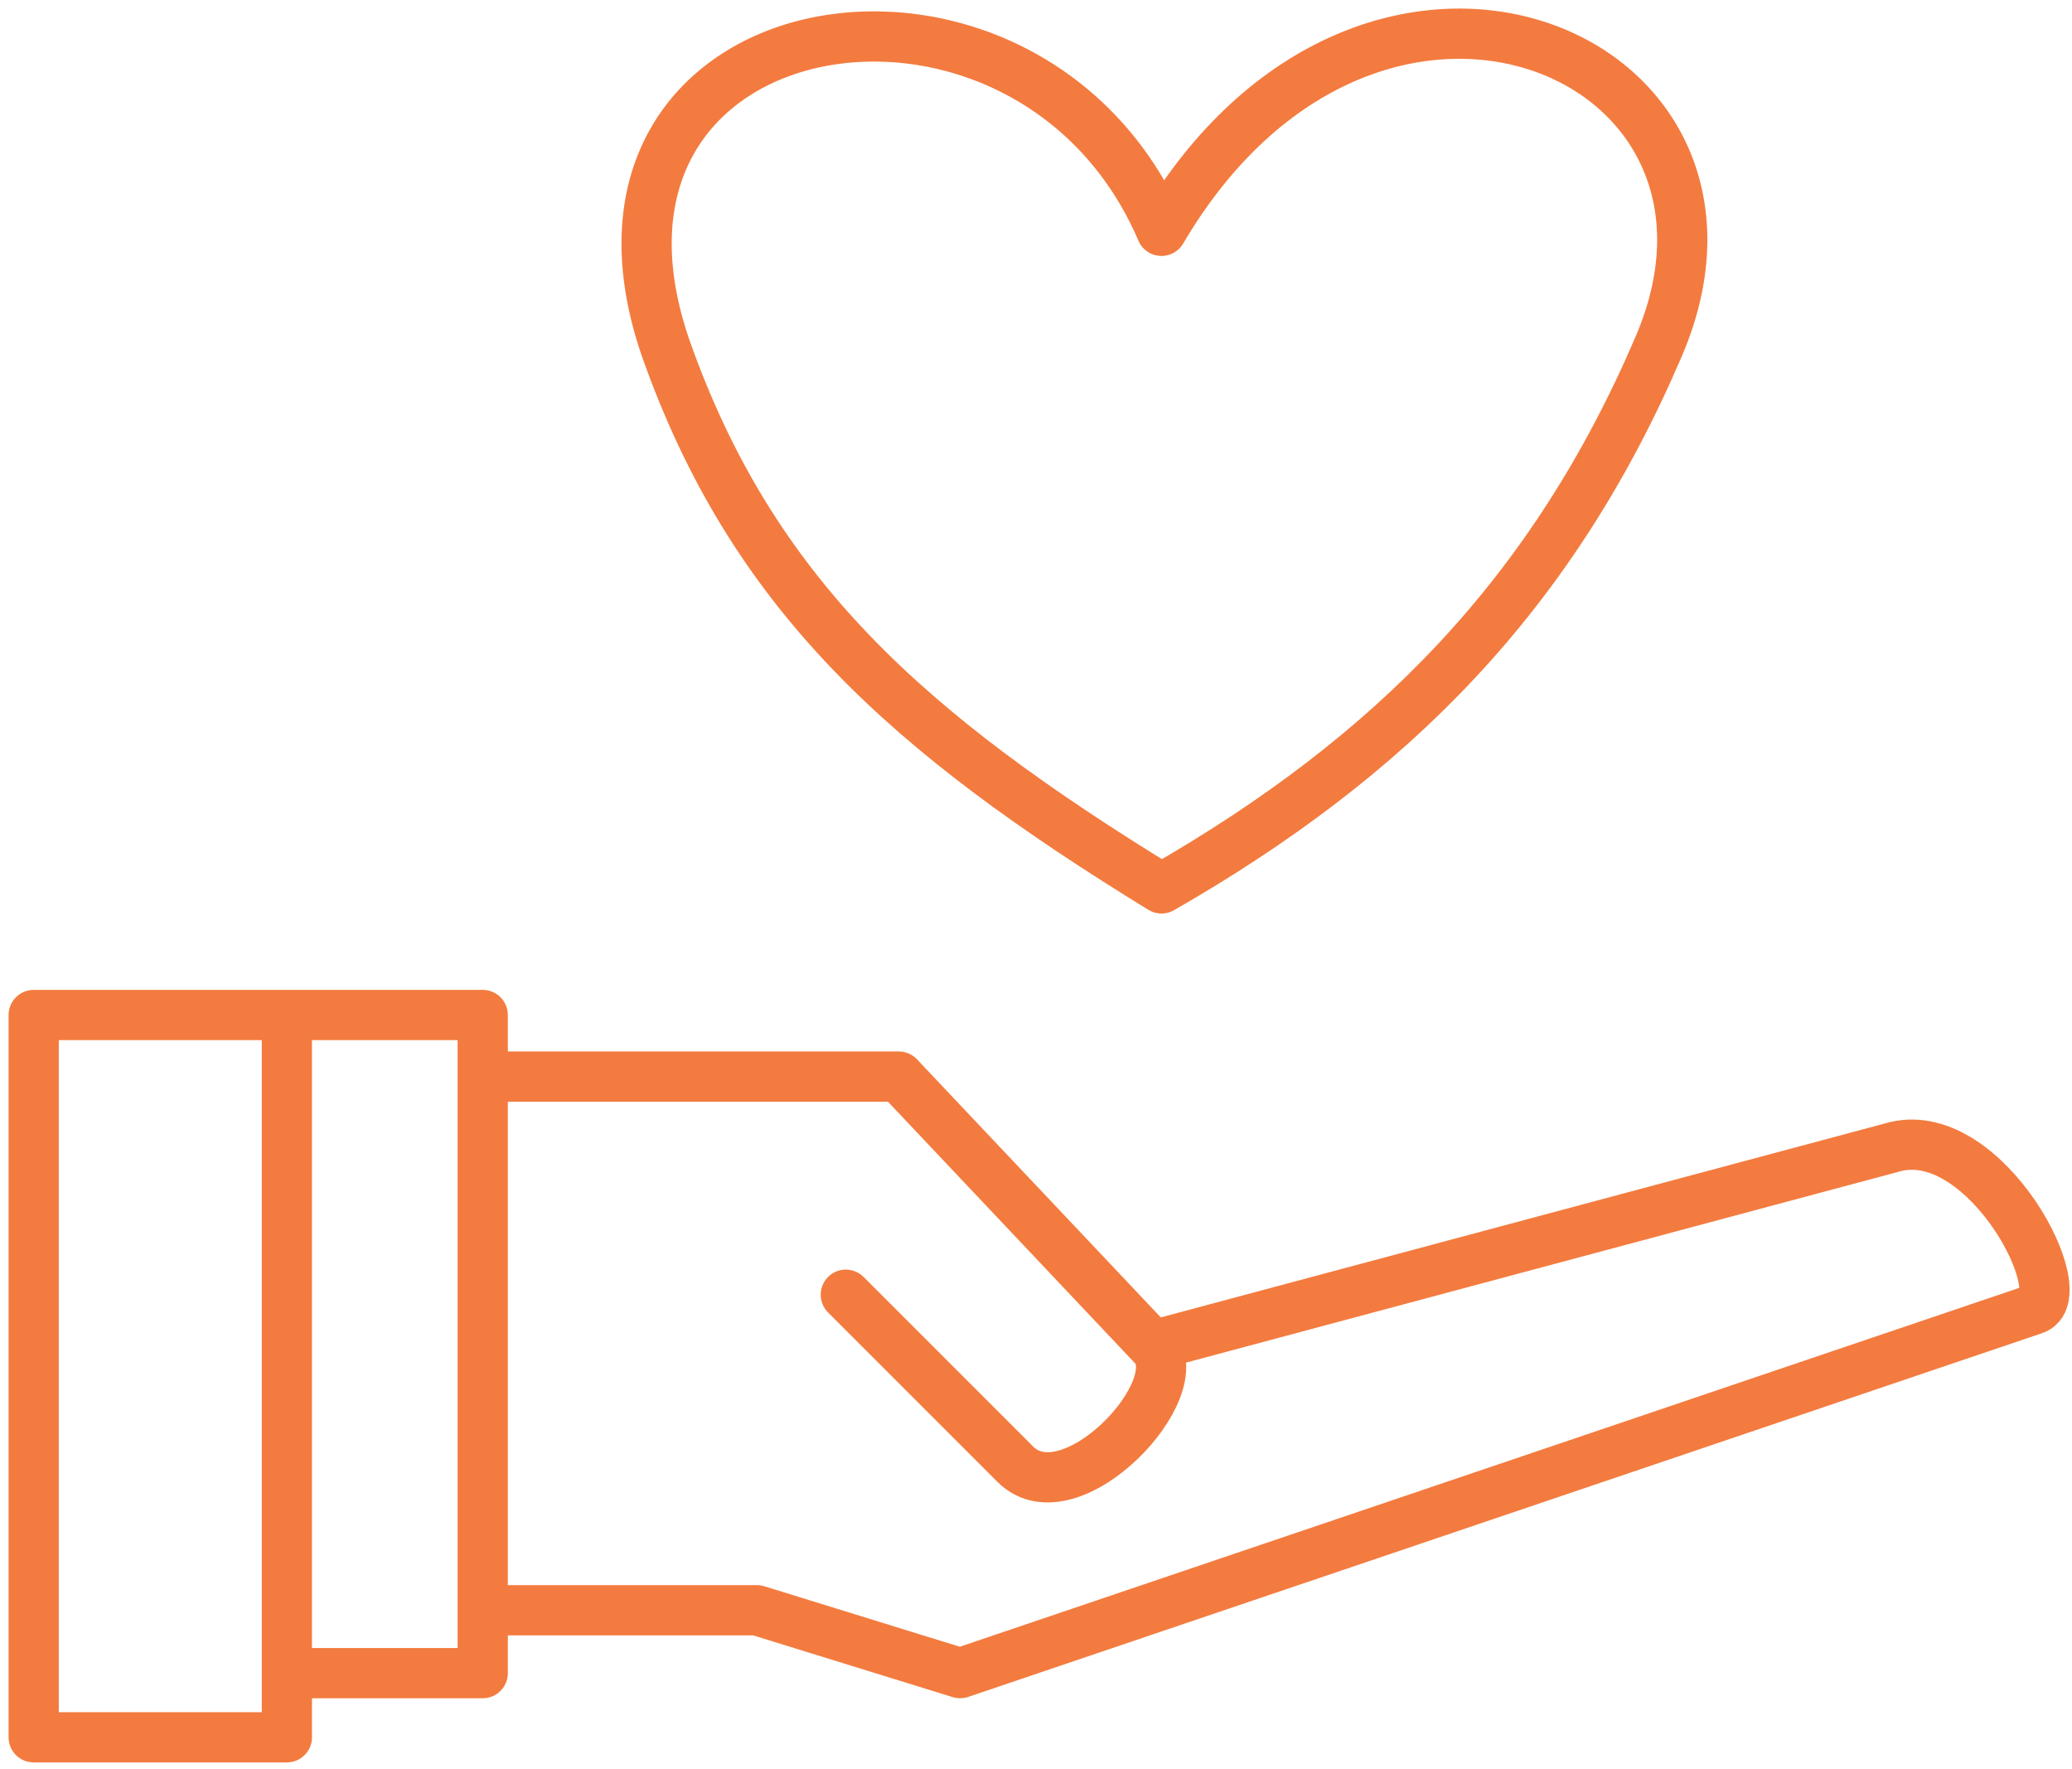
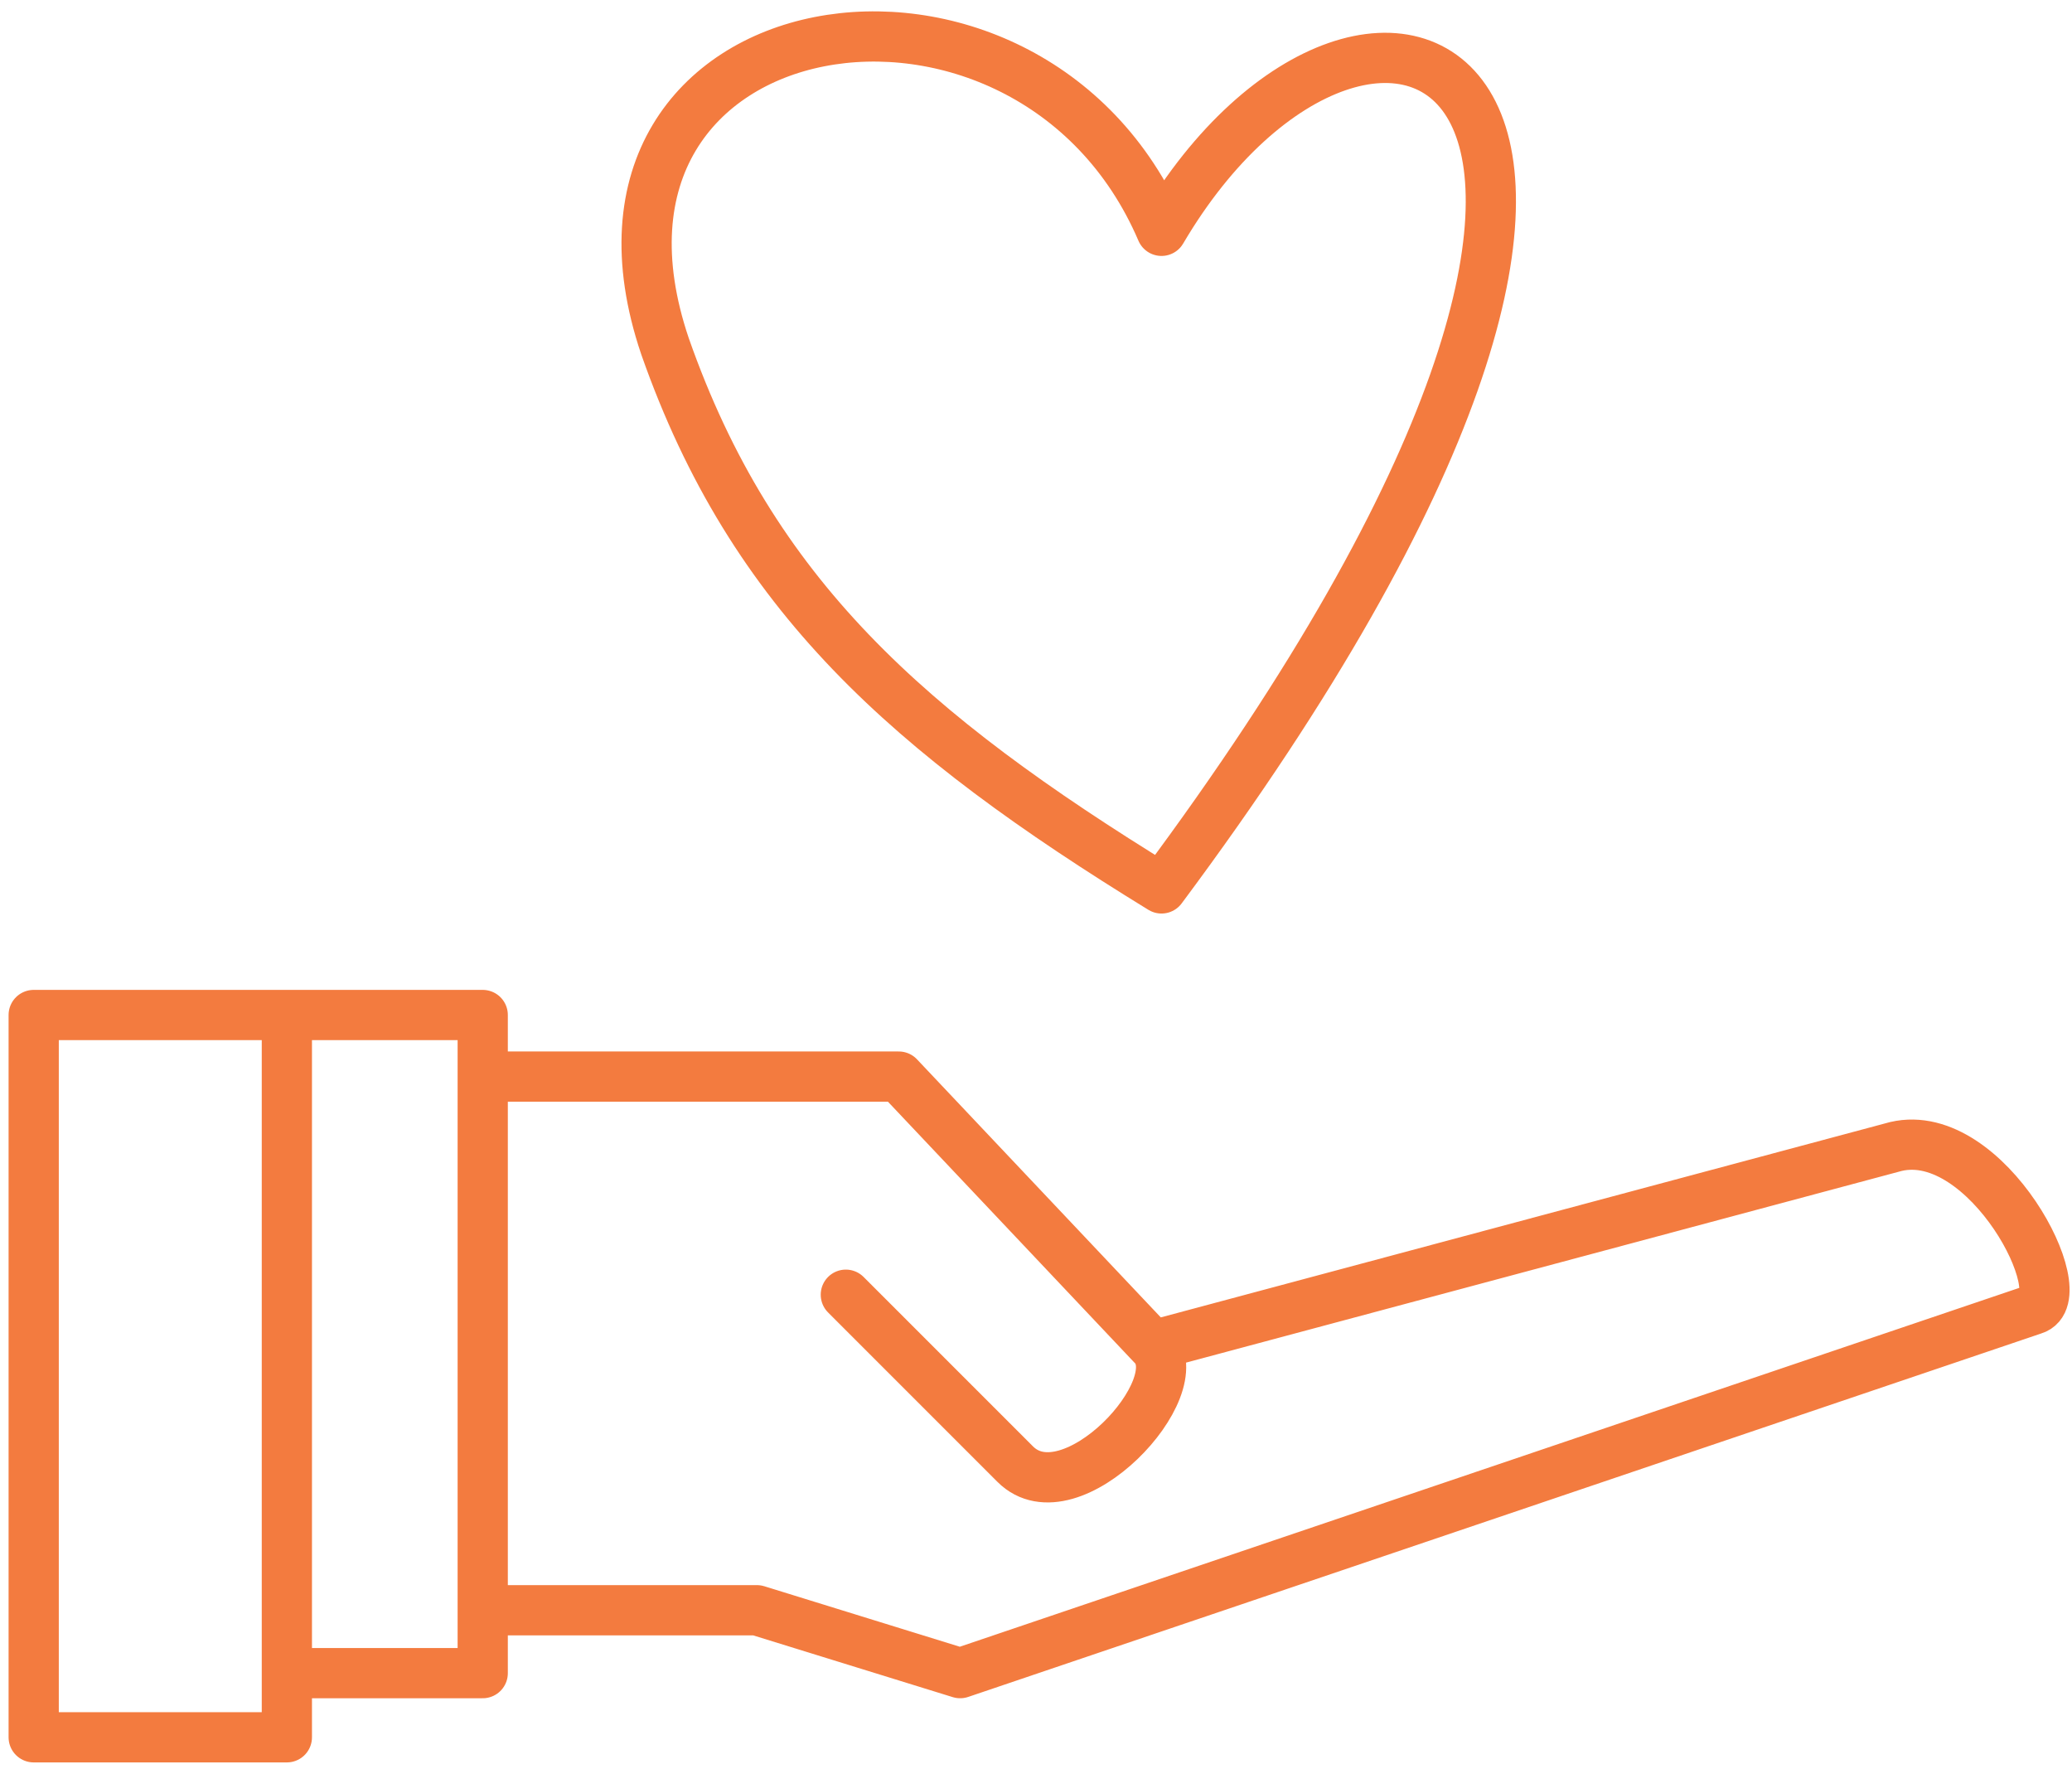
<svg xmlns="http://www.w3.org/2000/svg" width="123" height="105" viewBox="0 0 123 105" fill="none">
-   <path d="M17.029 99.303H28.656V95.57M17.029 99.303V60.242M17.029 99.303V103.111H2V60.242H17.029M17.029 60.242H28.656V63.897M28.656 95.57H44.932L56.998 99.303L120.721 77.723C123.235 76.969 117.956 66.788 112.552 68.045L68.435 79.859M28.656 95.57V63.897M68.435 79.859C70.886 82.31 63.533 90.166 60.266 86.898L50.211 76.843M68.435 79.859L53.353 63.897H28.656M68.951 52.729C82.659 44.871 92.187 35.227 98.473 20.544C105.967 3.036 81.29 -7.285 68.951 13.7C61.067 -4.7 32.486 -0.113 39.474 20.544C44.644 35.292 53.92 43.503 68.951 52.729Z" stroke="#F16823" stroke-opacity="0.87" stroke-width="2.981" stroke-linecap="round" stroke-linejoin="round" />
+   <path d="M17.029 99.303H28.656V95.57M17.029 99.303V60.242M17.029 99.303V103.111H2V60.242H17.029M17.029 60.242H28.656V63.897M28.656 95.57H44.932L56.998 99.303L120.721 77.723C123.235 76.969 117.956 66.788 112.552 68.045L68.435 79.859M28.656 95.57V63.897M68.435 79.859C70.886 82.31 63.533 90.166 60.266 86.898L50.211 76.843M68.435 79.859L53.353 63.897H28.656M68.951 52.729C105.967 3.036 81.29 -7.285 68.951 13.7C61.067 -4.7 32.486 -0.113 39.474 20.544C44.644 35.292 53.92 43.503 68.951 52.729Z" stroke="#F16823" stroke-opacity="0.87" stroke-width="2.981" stroke-linecap="round" stroke-linejoin="round" />
</svg>